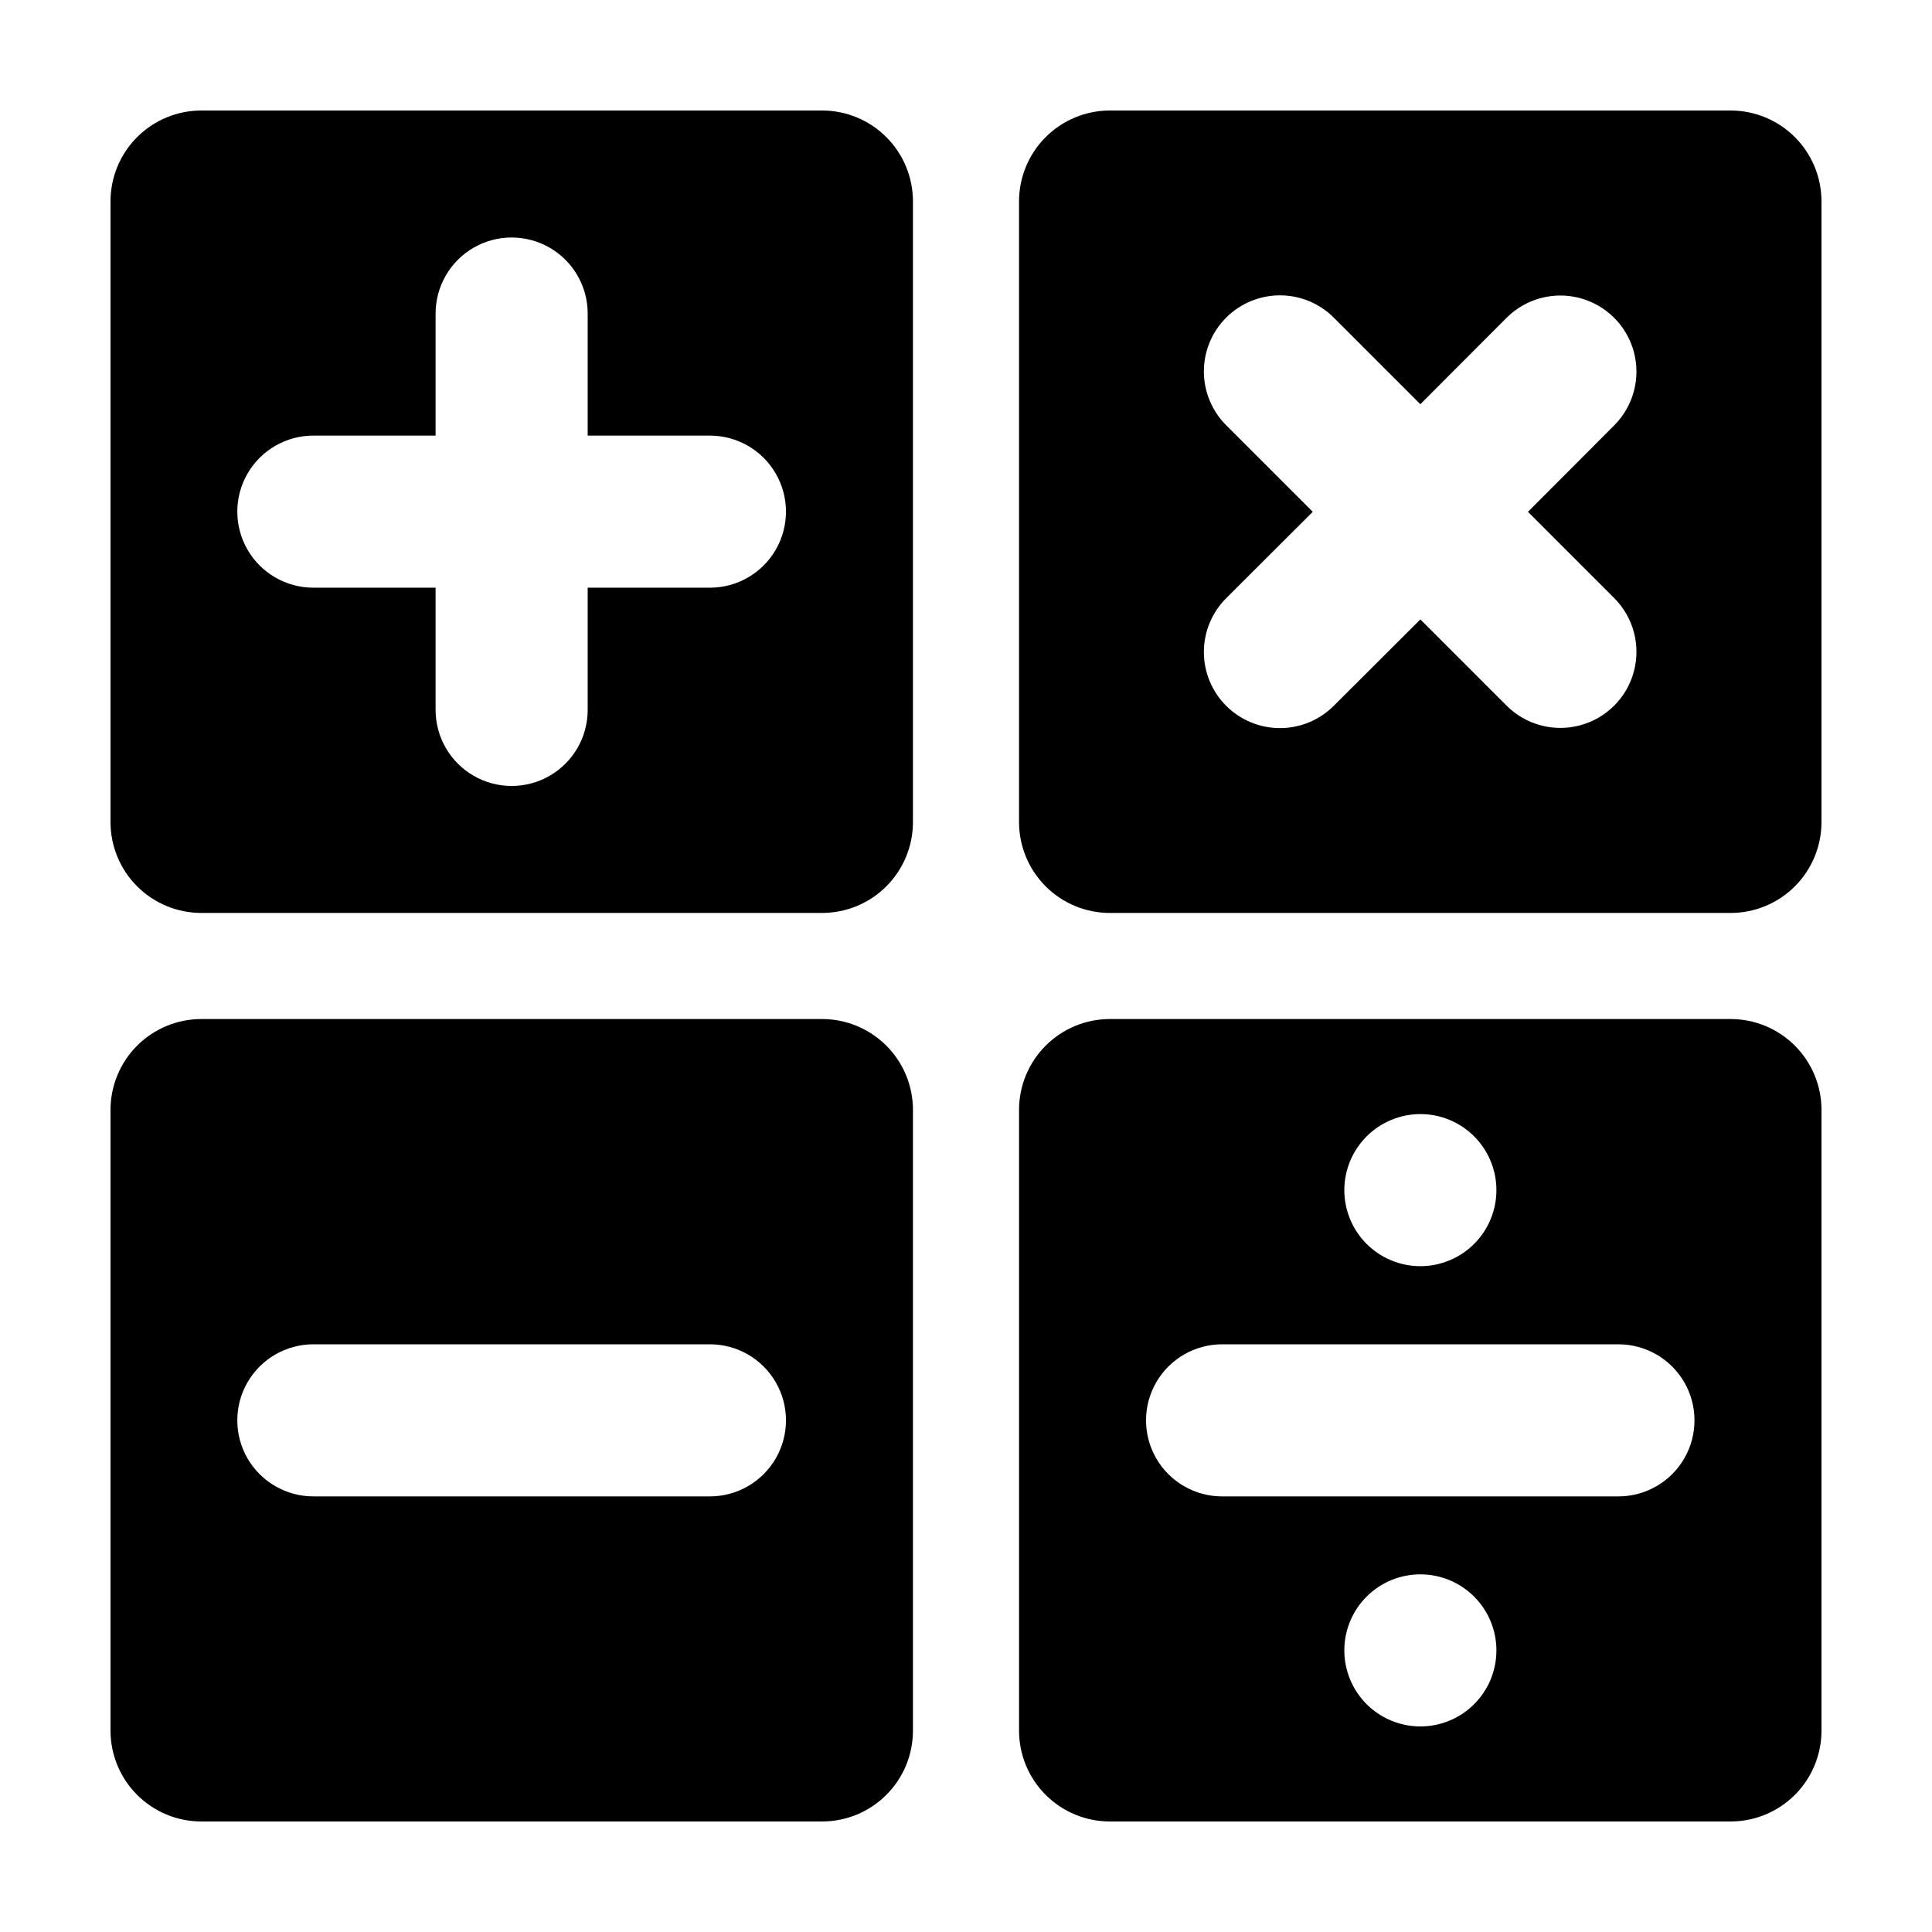
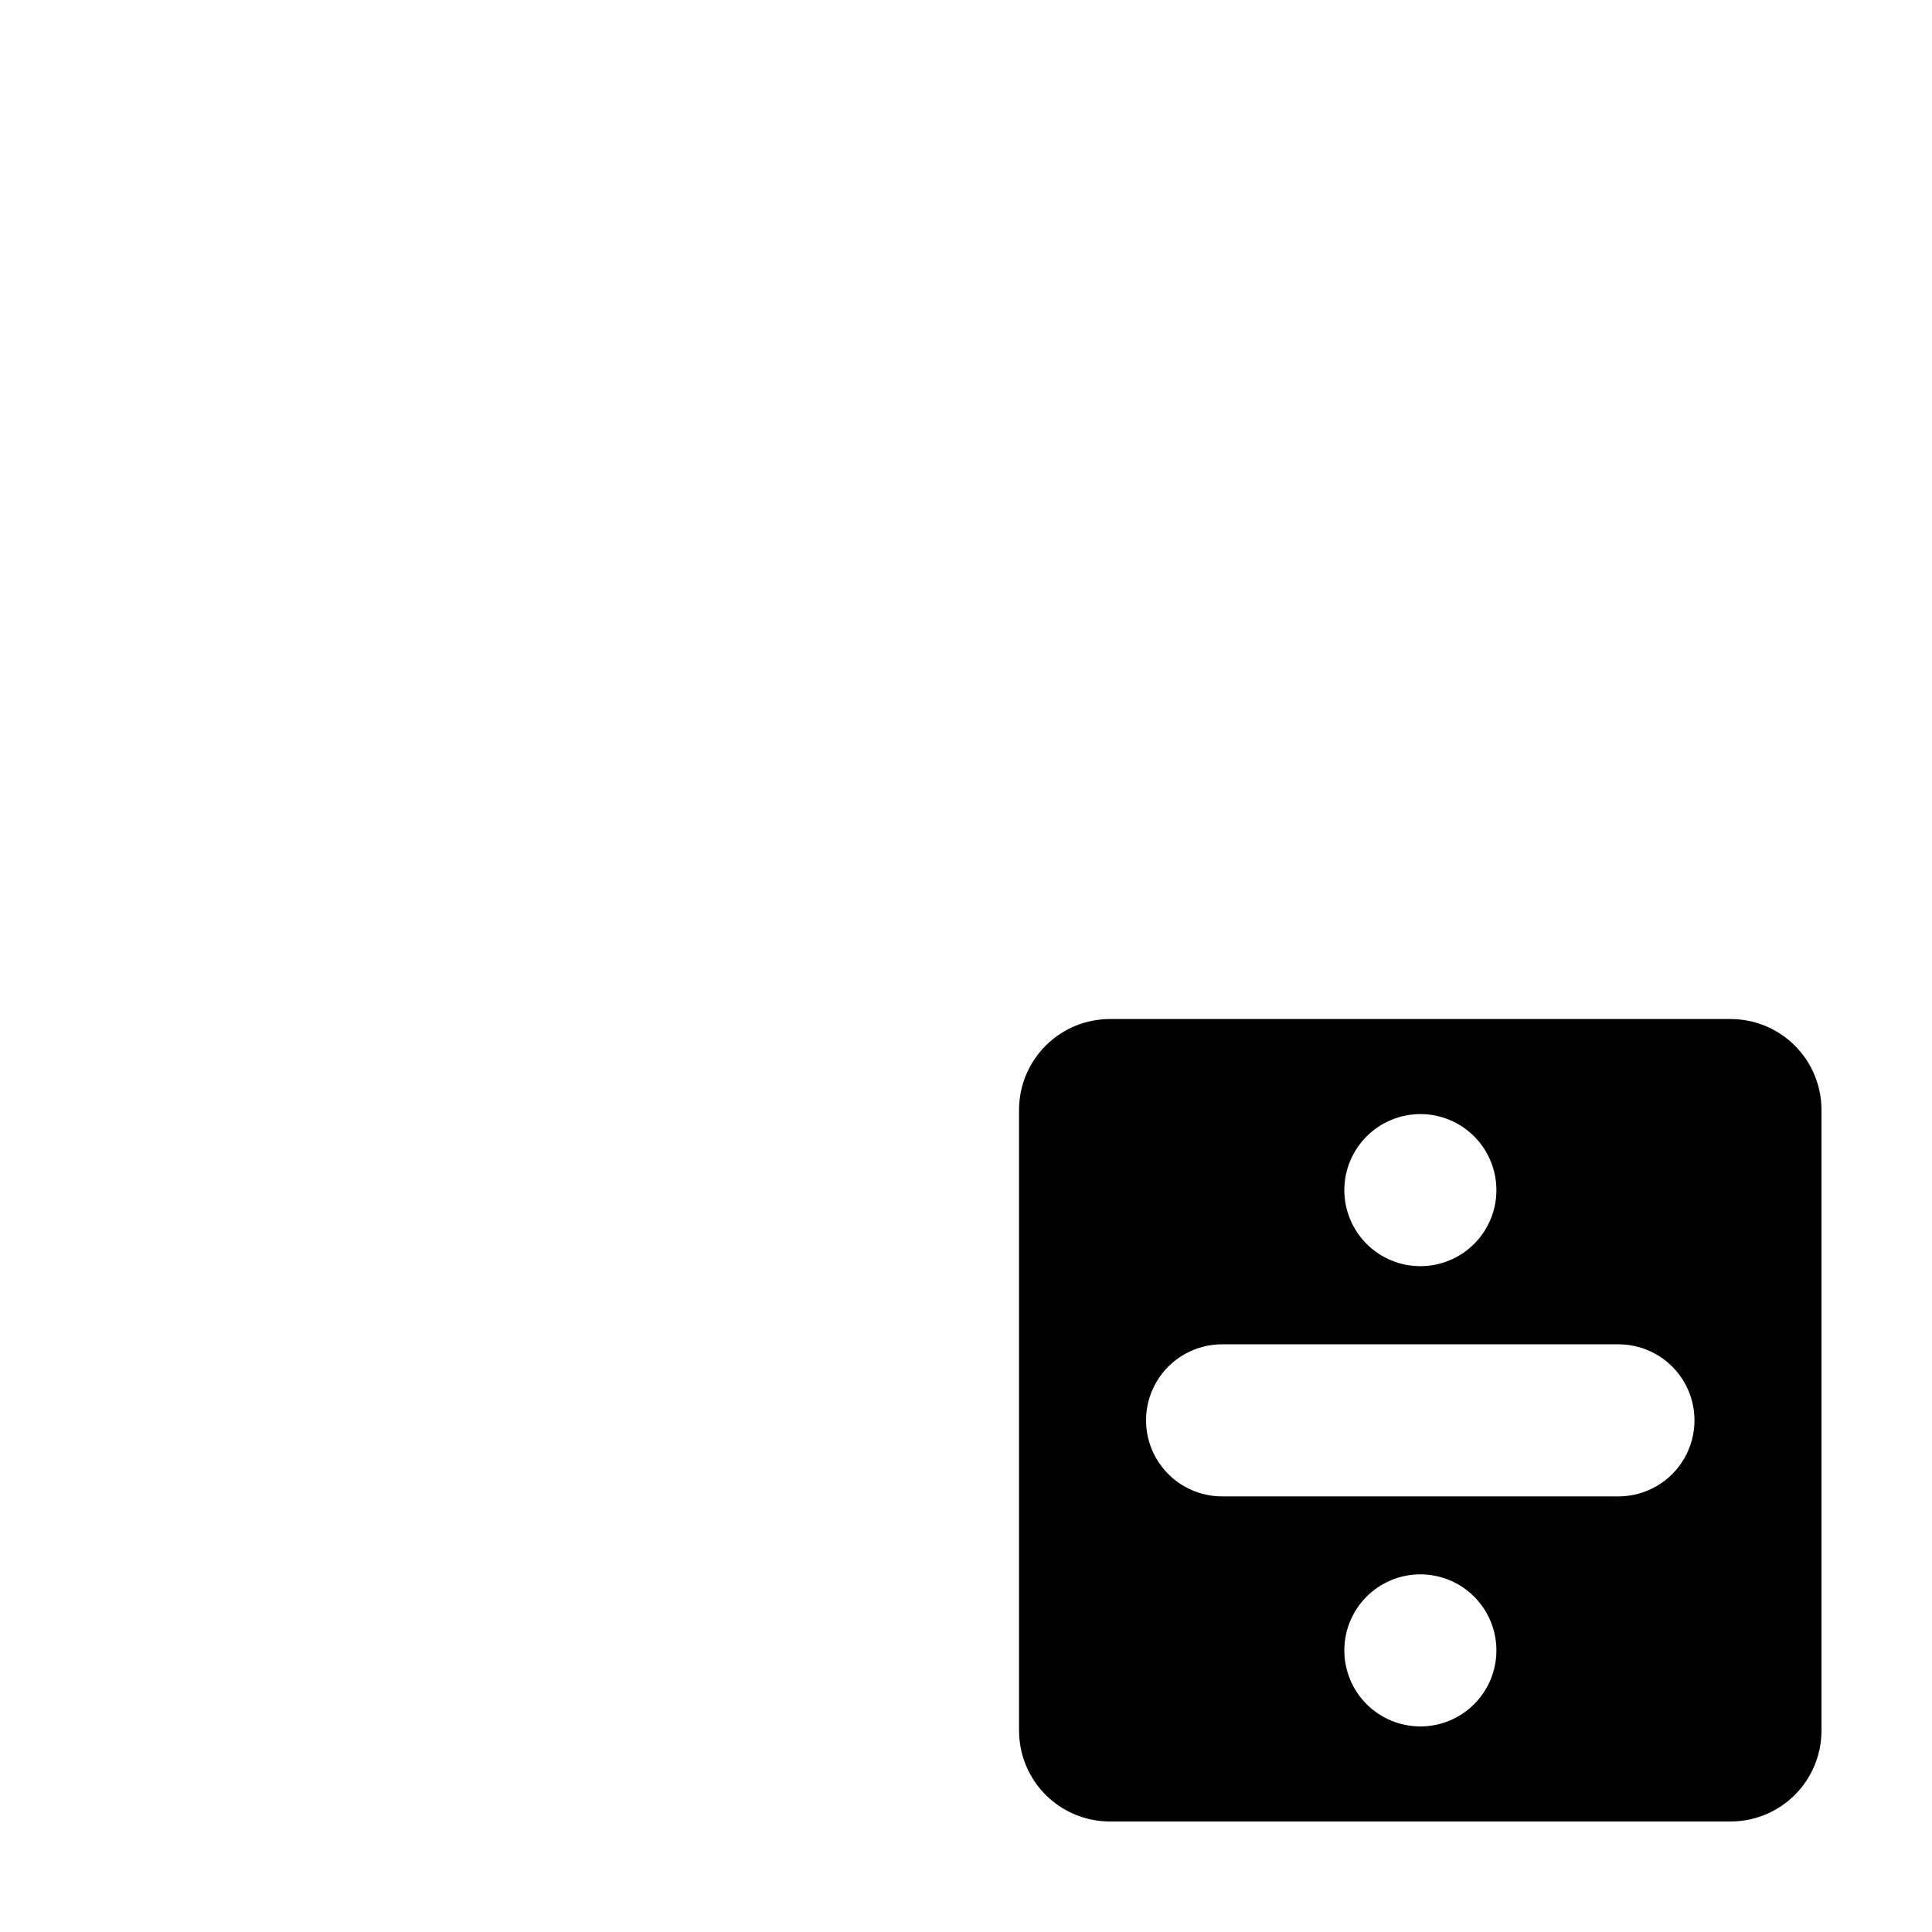
<svg xmlns="http://www.w3.org/2000/svg" fill="#000000" width="800px" height="800px" version="1.1" viewBox="144 144 512 512">
  <g>
-     <path d="m197.37 385.94h164.49c6.387 0 12.512-2.535 17.027-7.051 4.519-4.519 7.055-10.645 7.055-17.031v-164.49c0-6.387-2.535-12.512-7.055-17.031-4.516-4.516-10.641-7.051-17.027-7.051h-164.49c-6.387 0-12.512 2.535-17.031 7.051-4.516 4.519-7.051 10.645-7.051 17.031v164.49c0 6.387 2.535 12.512 7.051 17.031 4.519 4.516 10.645 7.051 17.031 7.051zm29.672-126.5h32.398v-32.348c0-7.199 3.84-13.852 10.074-17.453 6.234-3.598 13.918-3.598 20.152 0 6.234 3.602 10.078 10.254 10.078 17.453v32.348h32.395c7.199 0 13.852 3.84 17.449 10.074 3.602 6.234 3.602 13.918 0 20.152-3.598 6.234-10.25 10.078-17.449 10.078h-32.395v32.395c0 7.199-3.844 13.852-10.078 17.449-6.234 3.602-13.918 3.602-20.152 0-6.234-3.598-10.074-10.25-10.074-17.449v-32.395h-32.398c-7.199 0-13.852-3.844-17.453-10.078-3.598-6.234-3.598-13.918 0-20.152 3.602-6.234 10.254-10.074 17.453-10.074z" />
-     <path d="m626.71 197.37c0-6.387-2.535-12.512-7.051-17.031-4.516-4.516-10.641-7.051-17.031-7.051h-164.49c-6.387 0-12.512 2.535-17.027 7.051-4.519 4.519-7.055 10.645-7.055 17.031v164.49c0 6.387 2.535 12.512 7.055 17.031 4.516 4.516 10.641 7.051 17.027 7.051h164.49c6.391 0 12.516-2.535 17.031-7.051 4.516-4.519 7.051-10.645 7.051-17.031zm-54.914 105.14c5.082 5.098 7.059 12.516 5.191 19.465-1.863 6.949-7.293 12.375-14.242 14.242-6.949 1.867-14.367-0.113-19.465-5.191l-22.871-22.871-22.926 22.871c-3.777 3.793-8.91 5.926-14.262 5.93-5.356 0.004-10.492-2.121-14.277-5.906-3.785-3.785-5.91-8.922-5.906-14.273 0.004-5.356 2.141-10.488 5.93-14.266l22.926-22.875-22.922-22.922h-0.004c-3.789-3.777-5.926-8.91-5.93-14.266-0.004-5.352 2.121-10.488 5.906-14.273 3.785-3.785 8.922-5.91 14.273-5.906 5.356 0.004 10.488 2.137 14.266 5.93l22.922 22.922 22.871-22.922h0.004c5.098-5.078 12.516-7.059 19.465-5.191 6.949 1.867 12.375 7.293 14.242 14.242 1.867 6.949-0.113 14.367-5.191 19.465l-22.871 22.922z" />
-     <path d="m197.37 626.71h164.49c6.387 0.004 12.512-2.535 17.027-7.051 4.519-4.516 7.055-10.641 7.055-17.031v-164.49c0-6.387-2.535-12.512-7.055-17.027-4.516-4.516-10.641-7.055-17.027-7.055h-164.49c-6.387 0-12.512 2.535-17.031 7.055-4.516 4.516-7.051 10.641-7.051 17.027v164.49c0 6.391 2.535 12.516 7.051 17.031 4.519 4.516 10.645 7.055 17.031 7.051zm29.672-126.46 105.1 0.004c7.199 0 13.852 3.84 17.449 10.074 3.602 6.234 3.602 13.918 0 20.152-3.598 6.234-10.25 10.078-17.449 10.078h-105.1c-7.199 0-13.852-3.844-17.453-10.078-3.598-6.234-3.598-13.918 0-20.152 3.602-6.234 10.254-10.074 17.453-10.074z" />
    <path d="m438.14 626.71h164.49c6.391 0 12.516-2.535 17.031-7.051s7.051-10.641 7.051-17.031v-164.49c0-6.387-2.535-12.512-7.051-17.027s-10.641-7.055-17.031-7.055h-164.49c-6.387 0-12.512 2.535-17.027 7.055-4.519 4.516-7.055 10.641-7.055 17.027v164.49c0 6.391 2.535 12.516 7.055 17.031 4.516 4.516 10.641 7.055 17.027 7.051zm82.273-25.191v0.004c-5.348 0-10.473-2.125-14.25-5.902-3.781-3.781-5.902-8.906-5.902-14.25 0-5.348 2.121-10.473 5.902-14.25 3.777-3.781 8.902-5.902 14.25-5.902 5.344 0 10.469 2.121 14.25 5.902 3.777 3.777 5.902 8.902 5.902 14.25 0 5.344-2.121 10.473-5.902 14.25-3.781 3.781-8.906 5.902-14.25 5.902zm0-162.28v0.004c5.344 0 10.469 2.121 14.25 5.902 3.777 3.777 5.902 8.906 5.902 14.25s-2.125 10.469-5.902 14.25c-3.781 3.777-8.906 5.902-14.25 5.902-5.348 0-10.473-2.125-14.25-5.902-3.781-3.781-5.902-8.906-5.902-14.25 0.004-5.344 2.133-10.465 5.91-14.242 3.777-3.777 8.898-5.902 14.242-5.91zm-52.547 61.016h105.04c7.199 0 13.852 3.84 17.453 10.074 3.598 6.234 3.598 13.918 0 20.152-3.602 6.234-10.254 10.078-17.453 10.078h-105.04c-7.203 0-13.855-3.844-17.453-10.078-3.602-6.234-3.602-13.918 0-20.152 3.598-6.234 10.25-10.074 17.453-10.074z" />
  </g>
</svg>